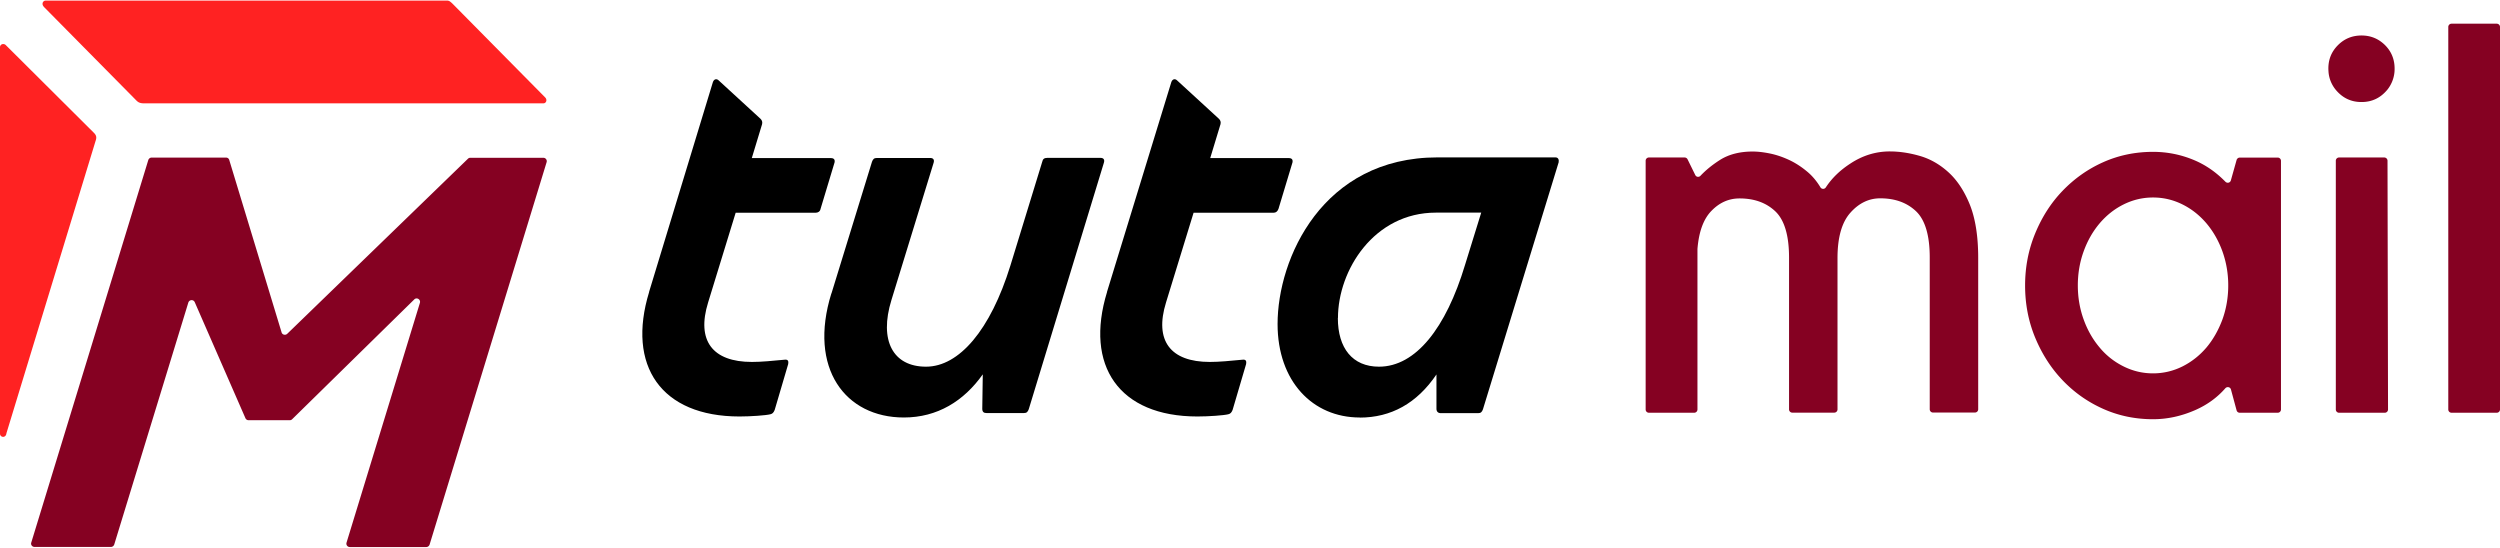
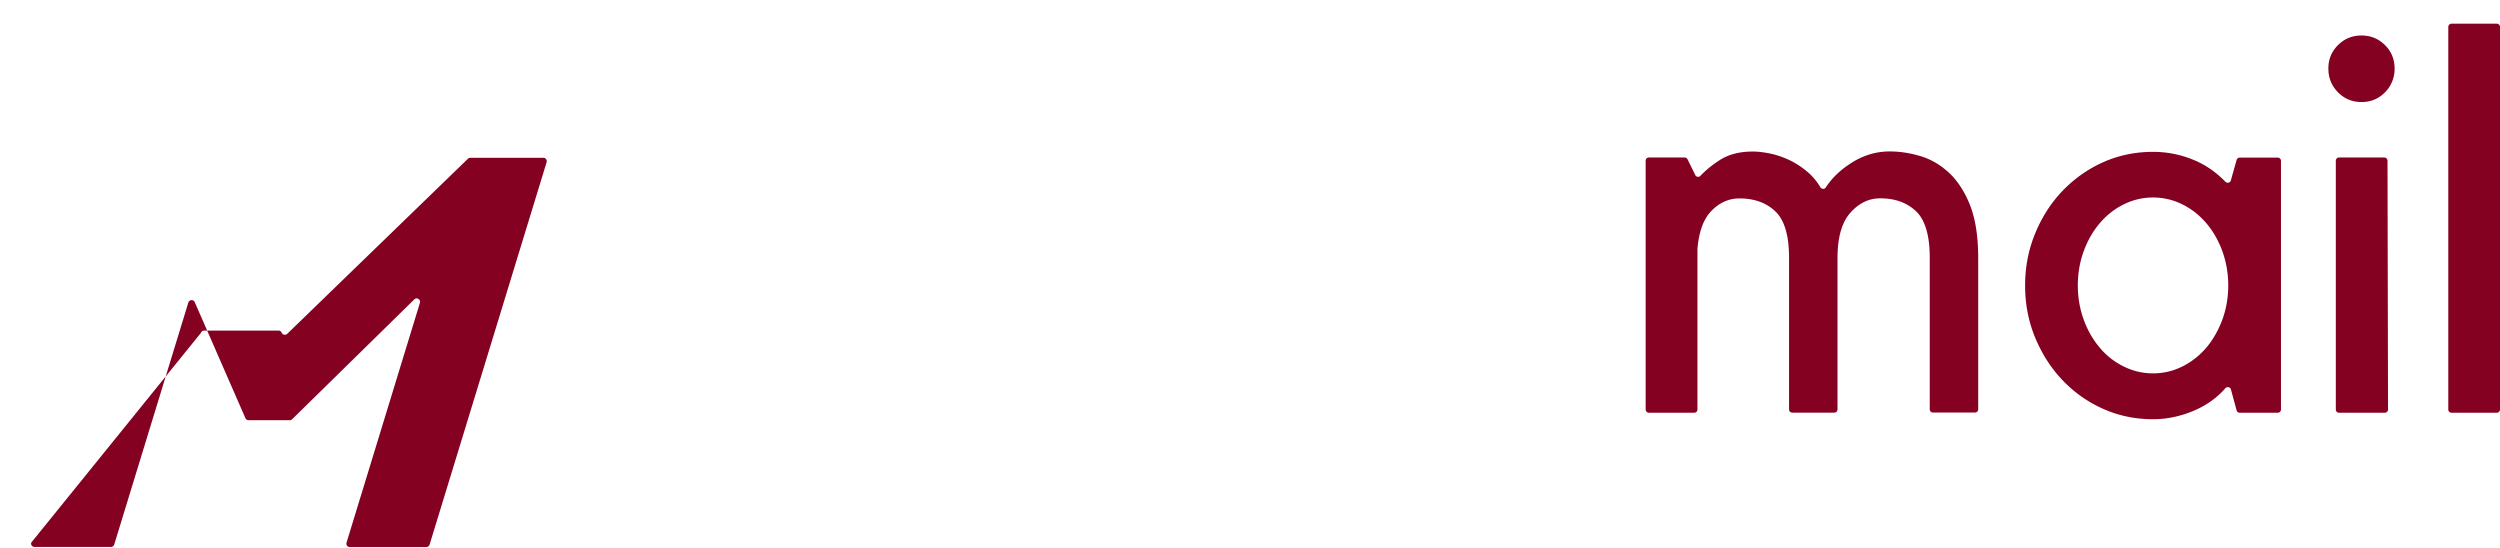
<svg xmlns="http://www.w3.org/2000/svg" xmlns:xlink="http://www.w3.org/1999/xlink" width="2520" height="552">
  <title>Tuta Mail フリーメール ロゴ - free.arinco.org</title>
  <a xlink:href="https://free.arinco.org/mail/tutanota/">
-     <path d="M94.716 133.947 5.693 45.33c-1.119-1.017-2.44-.915-2.542-.915A3.167 3.167 0 0 0 0 47.566v389.629a3.167 3.167 0 0 0 3.151 3.151c1.321 0 2.542-.915 2.947-2.136.102-.1.102-.304.204-.507 0-.102.202-.915.202-1.017l89.835-294.61c1.119-3.151 1.119-5.385-1.625-8.129M43.903 6.611l93.697 94.816c2.236 2.234 4.37 2.742 7.724 2.742h402.433c2.743 0 4.268-3.557 1.625-6.097L456.397 3.969c-4.065-3.963-4.37-3.355-8.841-3.355H46.037a3.167 3.167 0 0 0-3.151 3.151c0 .102-.102 1.525 1.117 2.744-.1-.102-.1 0 0 0l-.1.102Z" style="fill:#f22" />
-     <path d="M1348.66 320.63c0-48.475 36.483-106.3 98.677-106.3h45.732l-16.362 52.845c-19.106 63.313-49.594 102.438-86.687 102.438-26.727 0-41.463-18.7-41.463-48.983h.102Zm-232.721-26.422c-22.865 74.389 11.992 125.608 91.057 125.608 11.484 0 26.727-1.117 31.096-2.236 2.134-.508 3.253-1.625 4.37-4.37l13.617-46.239c.508-2.744 0-4.98-3.861-4.37-11.992 1.117-22.865 2.236-32.724 2.236-39.736 0-56.095-21.444-44.105-60.061l27.743-90.344h80.69c2.134 0 3.863-1.117 4.878-3.861l14.126-46.848c.508-2.746-.508-4.371-3.861-4.371h-79.064l10.367-34.147c.508-2.236 0-3.861-1.627-5.487l-41.97-38.516c-2.134-2.236-4.878-1.625-5.997 1.627l-64.837 211.48.102-.102Zm-277.942 1.625c-23.476 75.508 14.126 124.999 73.068 124.999 33.841 0 60.467-16.566 79.571-43.497l-.507 34.655c0 3.353 1.625 4.37 4.37 4.37h37.6c2.744 0 3.863-1.119 4.878-3.861l75.712-248.371c1.117-3.353-.508-4.98-3.253-4.98h-53.963c-2.742 0-4.37 1.119-4.878 3.863l-32.113 104.672c-20.121 65.041-51.726 101.93-85.06 101.93s-47.458-26.422-34.857-67.175l42.48-138.209c1.117-3.355-.508-4.98-3.253-4.98H883.83c-2.744 0-3.861 1.119-4.878 3.861L838.1 295.832h-.102Zm-183.637-1.625c-22.865 74.389 11.992 125.608 91.057 125.608 11.484 0 26.727-1.117 31.096-2.236 2.134-.508 3.253-1.625 4.37-4.37l13.617-46.239c.508-2.744 0-4.98-3.861-4.37-11.992 1.117-22.865 2.236-32.724 2.236-39.734 0-56.095-21.444-44.105-60.061l27.745-90.344h80.69c2.134 0 4.37-1.117 4.876-3.861l14.126-46.848c.508-2.746-.507-4.371-3.861-4.371h-79.571l10.365-34.147c.508-2.236 0-3.861-1.625-5.487l-41.971-38.516c-2.134-2.236-4.878-1.625-5.995 1.627l-64.328 211.48.1-.102Zm716.15 126.727c31.605 0 57.723-14.33 77.437-43.497v34.655c0 2.742 1.625 4.37 4.37 4.37h37.602c2.742 0 3.861-1.119 4.878-3.863l76.32-248.98c.507-2.744-.508-4.978-3.253-4.978h-118.8c-116.054 0-161.278 101.928-161.278 167.984 0 57.825 35.468 94.207 82.824 94.207l-.1.102Z" />
-     <path d="M547.35 159.048h-73.27c-.915 0-1.727.304-2.44 1.015L289.528 336.484c-1.727 1.625-4.674 1.119-5.589-1.117l-52.947-174.389c-.508-1.321-1.727-2.134-3.151-2.134h-74.999c-1.523 0-2.846 1.017-3.353 2.44L31.503 546.949c-.711 2.236 1.017 4.37 3.355 4.37h76.931c1.523 0 2.846-1.017 3.353-2.44l74.693-243.898c1.017-3.049 5.184-3.355 6.505-.306l51.015 116.767c.508 1.221 1.727 2.136 3.151 2.136h41.565c.913 0 1.727-.306 2.438-1.017l123.068-120.73c2.54-2.542 6.708.102 5.691 3.455L349.286 547.05a3.427 3.427 0 0 0 3.353 4.37h77.031c1.525 0 2.846-1.015 3.355-2.438l117.986-385.563a3.428 3.428 0 0 0-3.353-4.37h-.306Zm1160.316 256.998h-45.584a3.28 3.28 0 0 1-3.265-3.263V162.011a3.28 3.28 0 0 1 3.265-3.263h36.005a3.33 3.33 0 0 1 2.947 1.79l7.791 15.896c1.053 2.105 3.686 2.422 5.265.738 5.789-6.106 12.423-11.371 19.897-16.108 8.949-5.58 19.897-8.317 32.741-8.317 5.054 0 10.633.632 16.951 1.894 6.317 1.262 12.733 3.369 19.375 6.423 6.623 3.052 12.943 7.159 19.047 12.316 4.851 4.107 9.165 9.266 12.853 15.372 1.253 2.105 4.207 2.211 5.567 0 6.015-9.16 14.214-17.16 24.847-24.004 12.316-8.106 25.581-12.107 39.49-12.107 9.255 0 19.154 1.368 29.573 4.316 10.329 2.843 20.121 8.211 28.964 16.108 8.933 7.896 16.308 18.845 22.001 32.741 5.675 13.897 8.628 32.004 8.628 54.218v152.549a3.276 3.276 0 0 1-3.258 3.263h-42.337c-1.79 0-3.258-1.475-3.258-3.263V259.497c0-22.214-4.636-37.689-13.677-46.427-9.165-8.738-21.159-13.159-36.214-13.159-11.475 0-21.482 4.842-30.11 14.529-8.646 9.685-12.961 24.951-12.961 45.689v152.548c0 1.79-1.468 3.265-3.258 3.265h-42.319c-1.79 0-3.276-1.475-3.276-3.265V259.603c0-22.214-4.619-37.689-13.678-46.427-9.16-8.738-21.161-13.159-36.216-13.159-10.739 0-20.108 4.105-28.214 12.422-8.107 8.211-12.844 21.161-14.214 38.638v161.706a3.279 3.279 0 0 1-3.263 3.263h-.106Zm591.557-254.034v250.772a3.276 3.276 0 0 1-3.258 3.263h-38.327c-1.468 0-2.739-.949-3.151-2.422l-5.693-21.055c-.734-2.528-3.903-3.158-5.693-1.158-8.306 9.475-18.42 16.739-30.414 22.002-13.999 6.106-28.105 9.16-42.426 9.16-17.901 0-34.639-3.474-50.213-10.422-15.592-6.949-29.161-16.53-40.851-28.742-11.689-12.212-20.855-26.53-27.693-42.952-6.838-16.528-10.204-34.005-10.204-52.639s3.365-36.11 10.204-52.641c6.838-16.53 16.004-30.846 27.693-42.952 11.69-12.107 25.259-21.793 40.851-28.741 15.574-6.949 32.312-10.424 50.213-10.424 14.321 0 28.105 2.739 41.37 8.317 11.582 4.844 22.108 12.108 31.578 21.793 1.79 1.79 4.744 1.158 5.478-1.264l5.8-20.633c.412-1.369 1.683-2.422 3.151-2.422h38.327a3.274 3.274 0 0 1 3.258 3.263v-.104Zm-128.96 214.345c10.311 0 20.211-2.316 29.573-6.947 9.273-4.633 17.382-11.054 24.22-19.056 6.731-8.002 12.101-17.477 16.111-28.214 3.885-10.739 5.89-22.214 5.89-34.426s-2.005-23.583-5.89-34.426c-3.903-10.739-9.273-20.109-16.111-28.214-6.838-8.002-14.84-14.423-24.22-19.056-9.362-4.633-19.154-6.947-29.573-6.947s-20.211 2.315-29.591 6.947c-9.362 4.633-17.364 11.054-24.203 19.056-6.856 8.106-12.227 17.475-16.111 28.214-3.903 10.737-5.908 22.214-5.908 34.426s2.005 23.687 5.908 34.426c3.885 10.737 9.255 20.109 16.111 28.214 6.731 8.106 14.84 14.423 24.203 19.056 9.38 4.631 19.172 6.947 29.591 6.947m210.018-273.512c-10.311 0-18.832-4.001-25.67-12.107-4.332-5.159-7.071-11.792-7.483-18.53-.841-10.739 2.417-19.582 9.577-26.741 6.427-6.421 14.321-9.685 23.683-9.685s17.167 3.263 23.701 9.685c7.161 7.161 10.311 16.108 9.577 26.741-.537 6.738-3.169 13.37-7.483 18.528-6.838 8.107-15.359 12.108-25.688 12.108h-.215Zm23.594 313.203h-46.114c-1.79 0-3.258-1.475-3.258-3.265V162.011a3.274 3.274 0 0 1 3.258-3.263h45.577c1.79 0 3.276 1.473 3.276 3.263l.519 250.772c0 1.79-1.468 3.265-3.258 3.265M2520 27.149v385.633c0 1.79-1.486 3.265-3.276 3.265h-45.577c-1.79 0-3.276-1.475-3.276-3.265V27.149c0-1.79 1.486-3.263 3.276-3.263h45.577c1.79 0 3.276 1.473 3.276 3.263" style="fill:#850122" />
+     <path d="M547.35 159.048h-73.27c-.915 0-1.727.304-2.44 1.015L289.528 336.484c-1.727 1.625-4.674 1.119-5.589-1.117c-.508-1.321-1.727-2.134-3.151-2.134h-74.999c-1.523 0-2.846 1.017-3.353 2.44L31.503 546.949c-.711 2.236 1.017 4.37 3.355 4.37h76.931c1.523 0 2.846-1.017 3.353-2.44l74.693-243.898c1.017-3.049 5.184-3.355 6.505-.306l51.015 116.767c.508 1.221 1.727 2.136 3.151 2.136h41.565c.913 0 1.727-.306 2.438-1.017l123.068-120.73c2.54-2.542 6.708.102 5.691 3.455L349.286 547.05a3.427 3.427 0 0 0 3.353 4.37h77.031c1.525 0 2.846-1.015 3.355-2.438l117.986-385.563a3.428 3.428 0 0 0-3.353-4.37h-.306Zm1160.316 256.998h-45.584a3.28 3.28 0 0 1-3.265-3.263V162.011a3.28 3.28 0 0 1 3.265-3.263h36.005a3.33 3.33 0 0 1 2.947 1.79l7.791 15.896c1.053 2.105 3.686 2.422 5.265.738 5.789-6.106 12.423-11.371 19.897-16.108 8.949-5.58 19.897-8.317 32.741-8.317 5.054 0 10.633.632 16.951 1.894 6.317 1.262 12.733 3.369 19.375 6.423 6.623 3.052 12.943 7.159 19.047 12.316 4.851 4.107 9.165 9.266 12.853 15.372 1.253 2.105 4.207 2.211 5.567 0 6.015-9.16 14.214-17.16 24.847-24.004 12.316-8.106 25.581-12.107 39.49-12.107 9.255 0 19.154 1.368 29.573 4.316 10.329 2.843 20.121 8.211 28.964 16.108 8.933 7.896 16.308 18.845 22.001 32.741 5.675 13.897 8.628 32.004 8.628 54.218v152.549a3.276 3.276 0 0 1-3.258 3.263h-42.337c-1.79 0-3.258-1.475-3.258-3.263V259.497c0-22.214-4.636-37.689-13.677-46.427-9.165-8.738-21.159-13.159-36.214-13.159-11.475 0-21.482 4.842-30.11 14.529-8.646 9.685-12.961 24.951-12.961 45.689v152.548c0 1.79-1.468 3.265-3.258 3.265h-42.319c-1.79 0-3.276-1.475-3.276-3.265V259.603c0-22.214-4.619-37.689-13.678-46.427-9.16-8.738-21.161-13.159-36.216-13.159-10.739 0-20.108 4.105-28.214 12.422-8.107 8.211-12.844 21.161-14.214 38.638v161.706a3.279 3.279 0 0 1-3.263 3.263h-.106Zm591.557-254.034v250.772a3.276 3.276 0 0 1-3.258 3.263h-38.327c-1.468 0-2.739-.949-3.151-2.422l-5.693-21.055c-.734-2.528-3.903-3.158-5.693-1.158-8.306 9.475-18.42 16.739-30.414 22.002-13.999 6.106-28.105 9.16-42.426 9.16-17.901 0-34.639-3.474-50.213-10.422-15.592-6.949-29.161-16.53-40.851-28.742-11.689-12.212-20.855-26.53-27.693-42.952-6.838-16.528-10.204-34.005-10.204-52.639s3.365-36.11 10.204-52.641c6.838-16.53 16.004-30.846 27.693-42.952 11.69-12.107 25.259-21.793 40.851-28.741 15.574-6.949 32.312-10.424 50.213-10.424 14.321 0 28.105 2.739 41.37 8.317 11.582 4.844 22.108 12.108 31.578 21.793 1.79 1.79 4.744 1.158 5.478-1.264l5.8-20.633c.412-1.369 1.683-2.422 3.151-2.422h38.327a3.274 3.274 0 0 1 3.258 3.263v-.104Zm-128.96 214.345c10.311 0 20.211-2.316 29.573-6.947 9.273-4.633 17.382-11.054 24.22-19.056 6.731-8.002 12.101-17.477 16.111-28.214 3.885-10.739 5.89-22.214 5.89-34.426s-2.005-23.583-5.89-34.426c-3.903-10.739-9.273-20.109-16.111-28.214-6.838-8.002-14.84-14.423-24.22-19.056-9.362-4.633-19.154-6.947-29.573-6.947s-20.211 2.315-29.591 6.947c-9.362 4.633-17.364 11.054-24.203 19.056-6.856 8.106-12.227 17.475-16.111 28.214-3.903 10.737-5.908 22.214-5.908 34.426s2.005 23.687 5.908 34.426c3.885 10.737 9.255 20.109 16.111 28.214 6.731 8.106 14.84 14.423 24.203 19.056 9.38 4.631 19.172 6.947 29.591 6.947m210.018-273.512c-10.311 0-18.832-4.001-25.67-12.107-4.332-5.159-7.071-11.792-7.483-18.53-.841-10.739 2.417-19.582 9.577-26.741 6.427-6.421 14.321-9.685 23.683-9.685s17.167 3.263 23.701 9.685c7.161 7.161 10.311 16.108 9.577 26.741-.537 6.738-3.169 13.37-7.483 18.528-6.838 8.107-15.359 12.108-25.688 12.108h-.215Zm23.594 313.203h-46.114c-1.79 0-3.258-1.475-3.258-3.265V162.011a3.274 3.274 0 0 1 3.258-3.263h45.577c1.79 0 3.276 1.473 3.276 3.263l.519 250.772c0 1.79-1.468 3.265-3.258 3.265M2520 27.149v385.633c0 1.79-1.486 3.265-3.276 3.265h-45.577c-1.79 0-3.276-1.475-3.276-3.265V27.149c0-1.79 1.486-3.263 3.276-3.263h45.577c1.79 0 3.276 1.473 3.276 3.263" style="fill:#850122" />
  </a>
</svg>